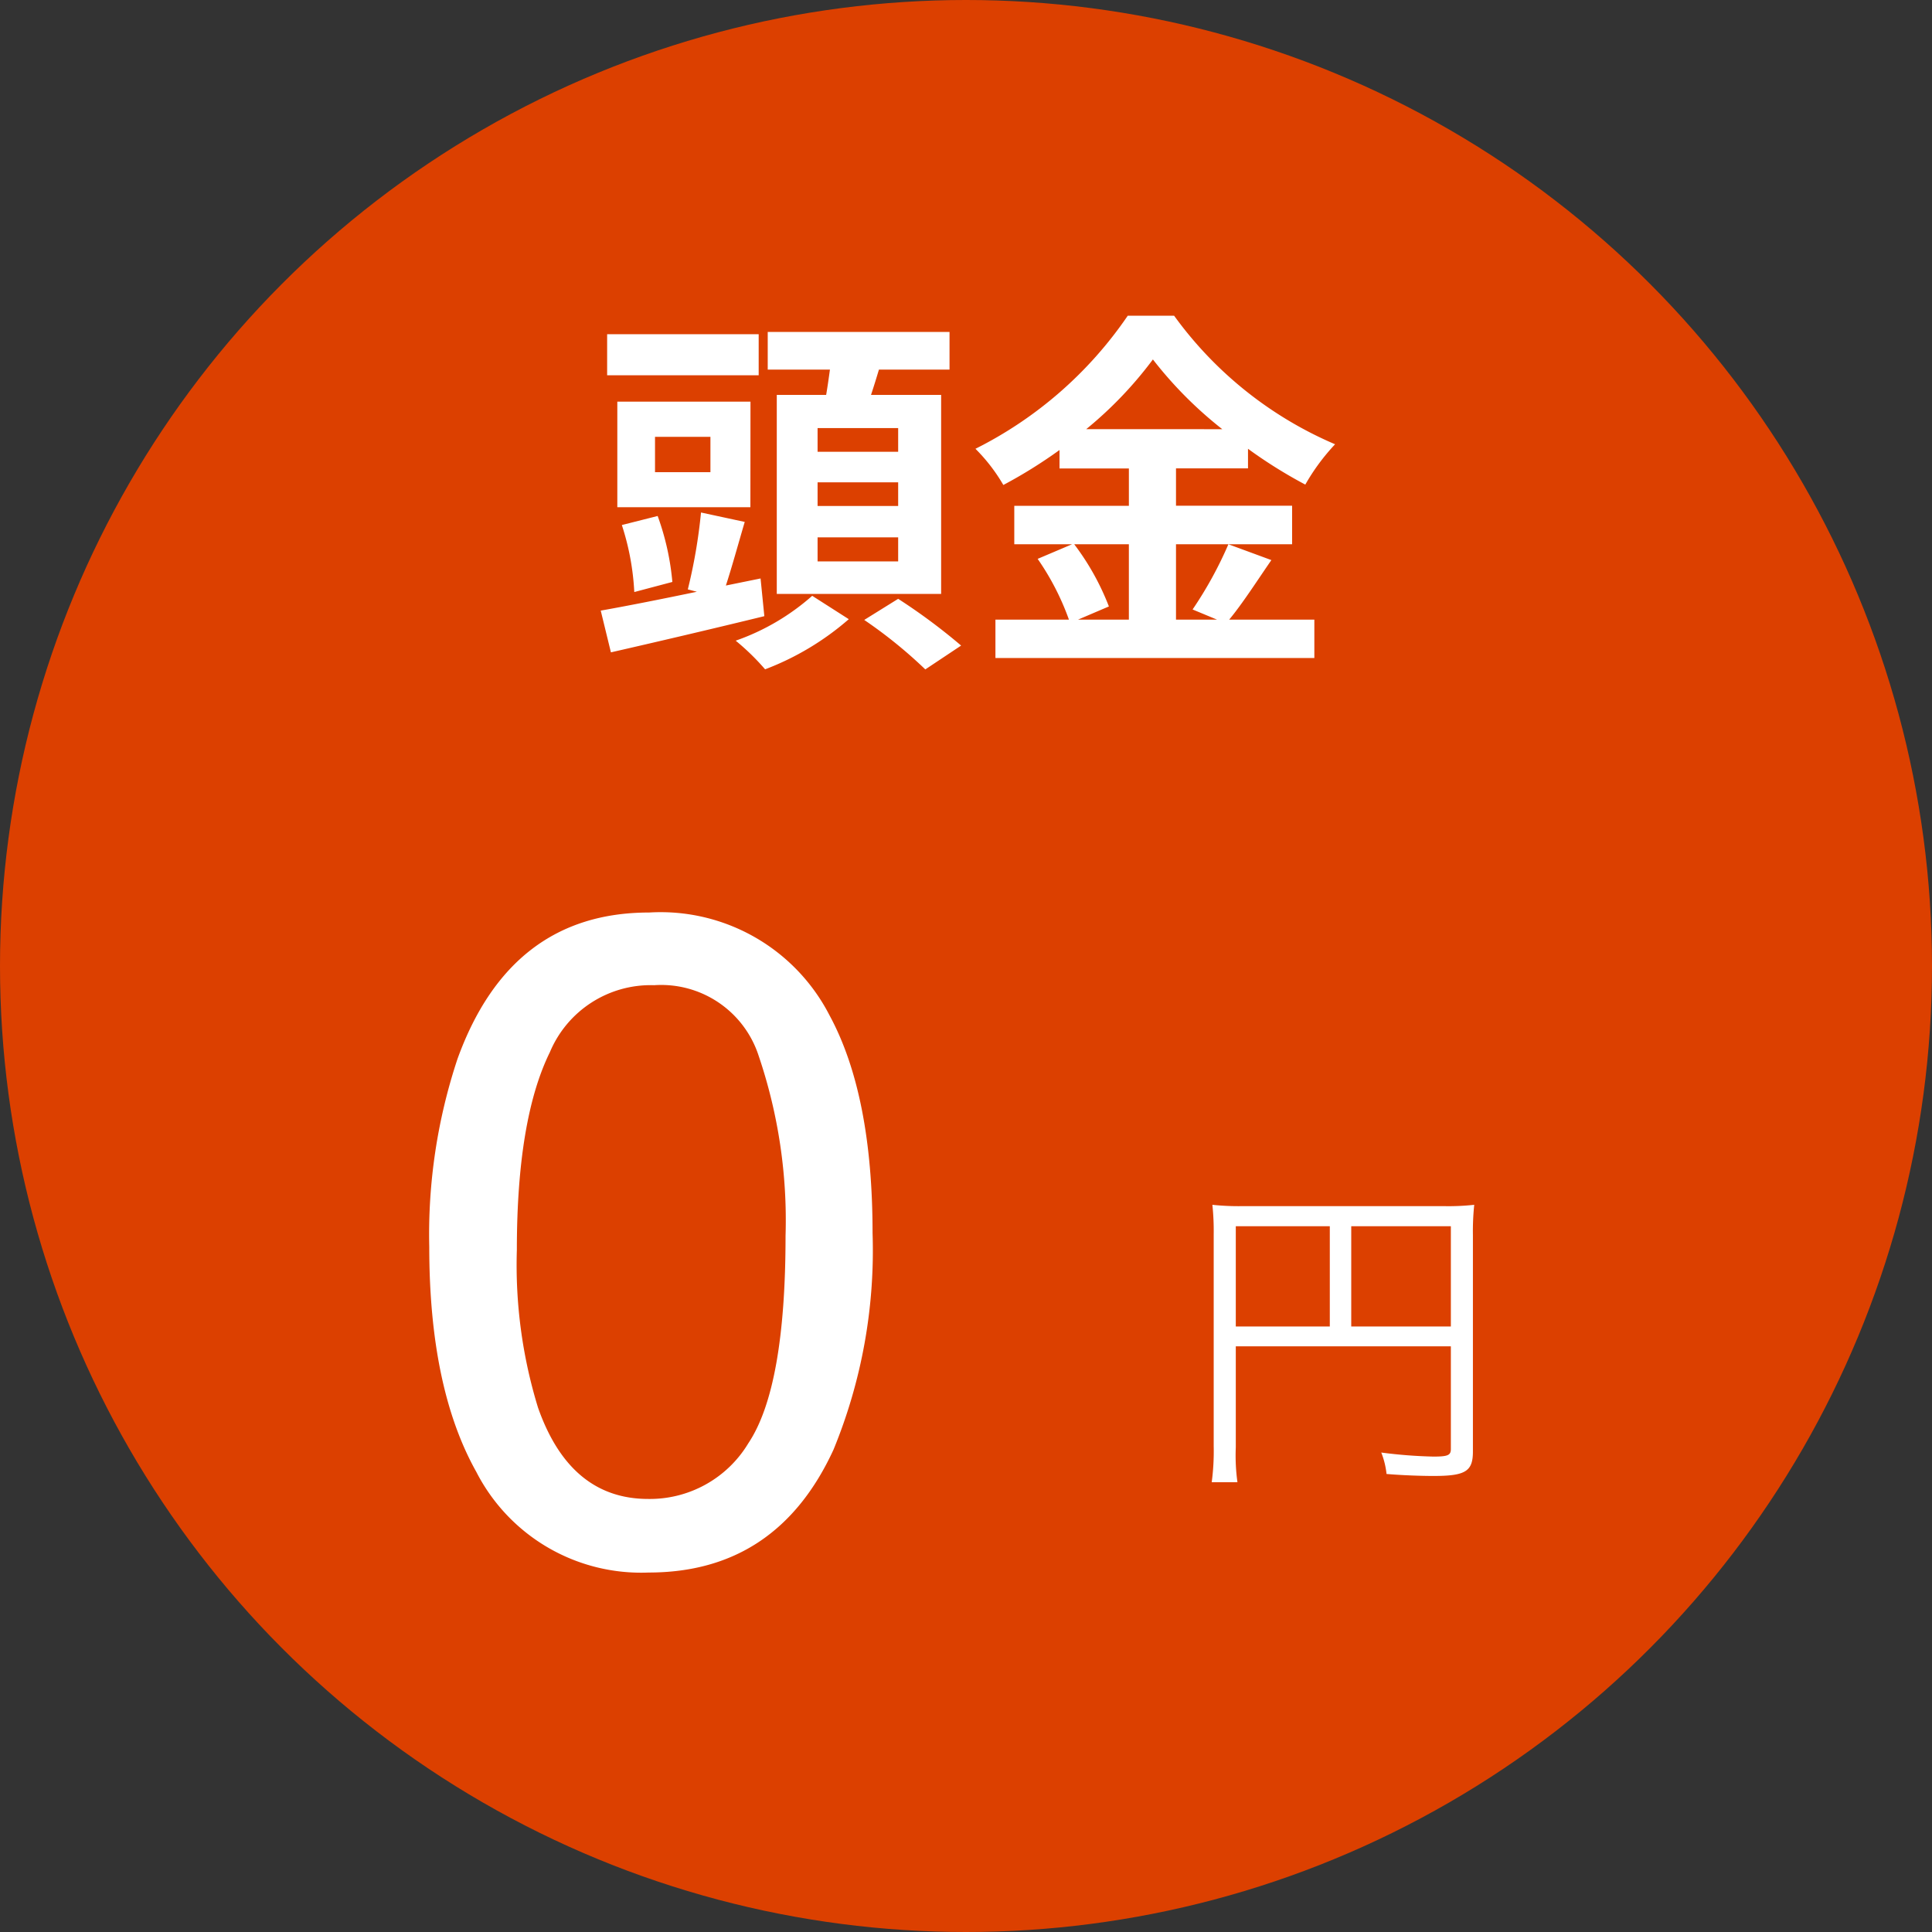
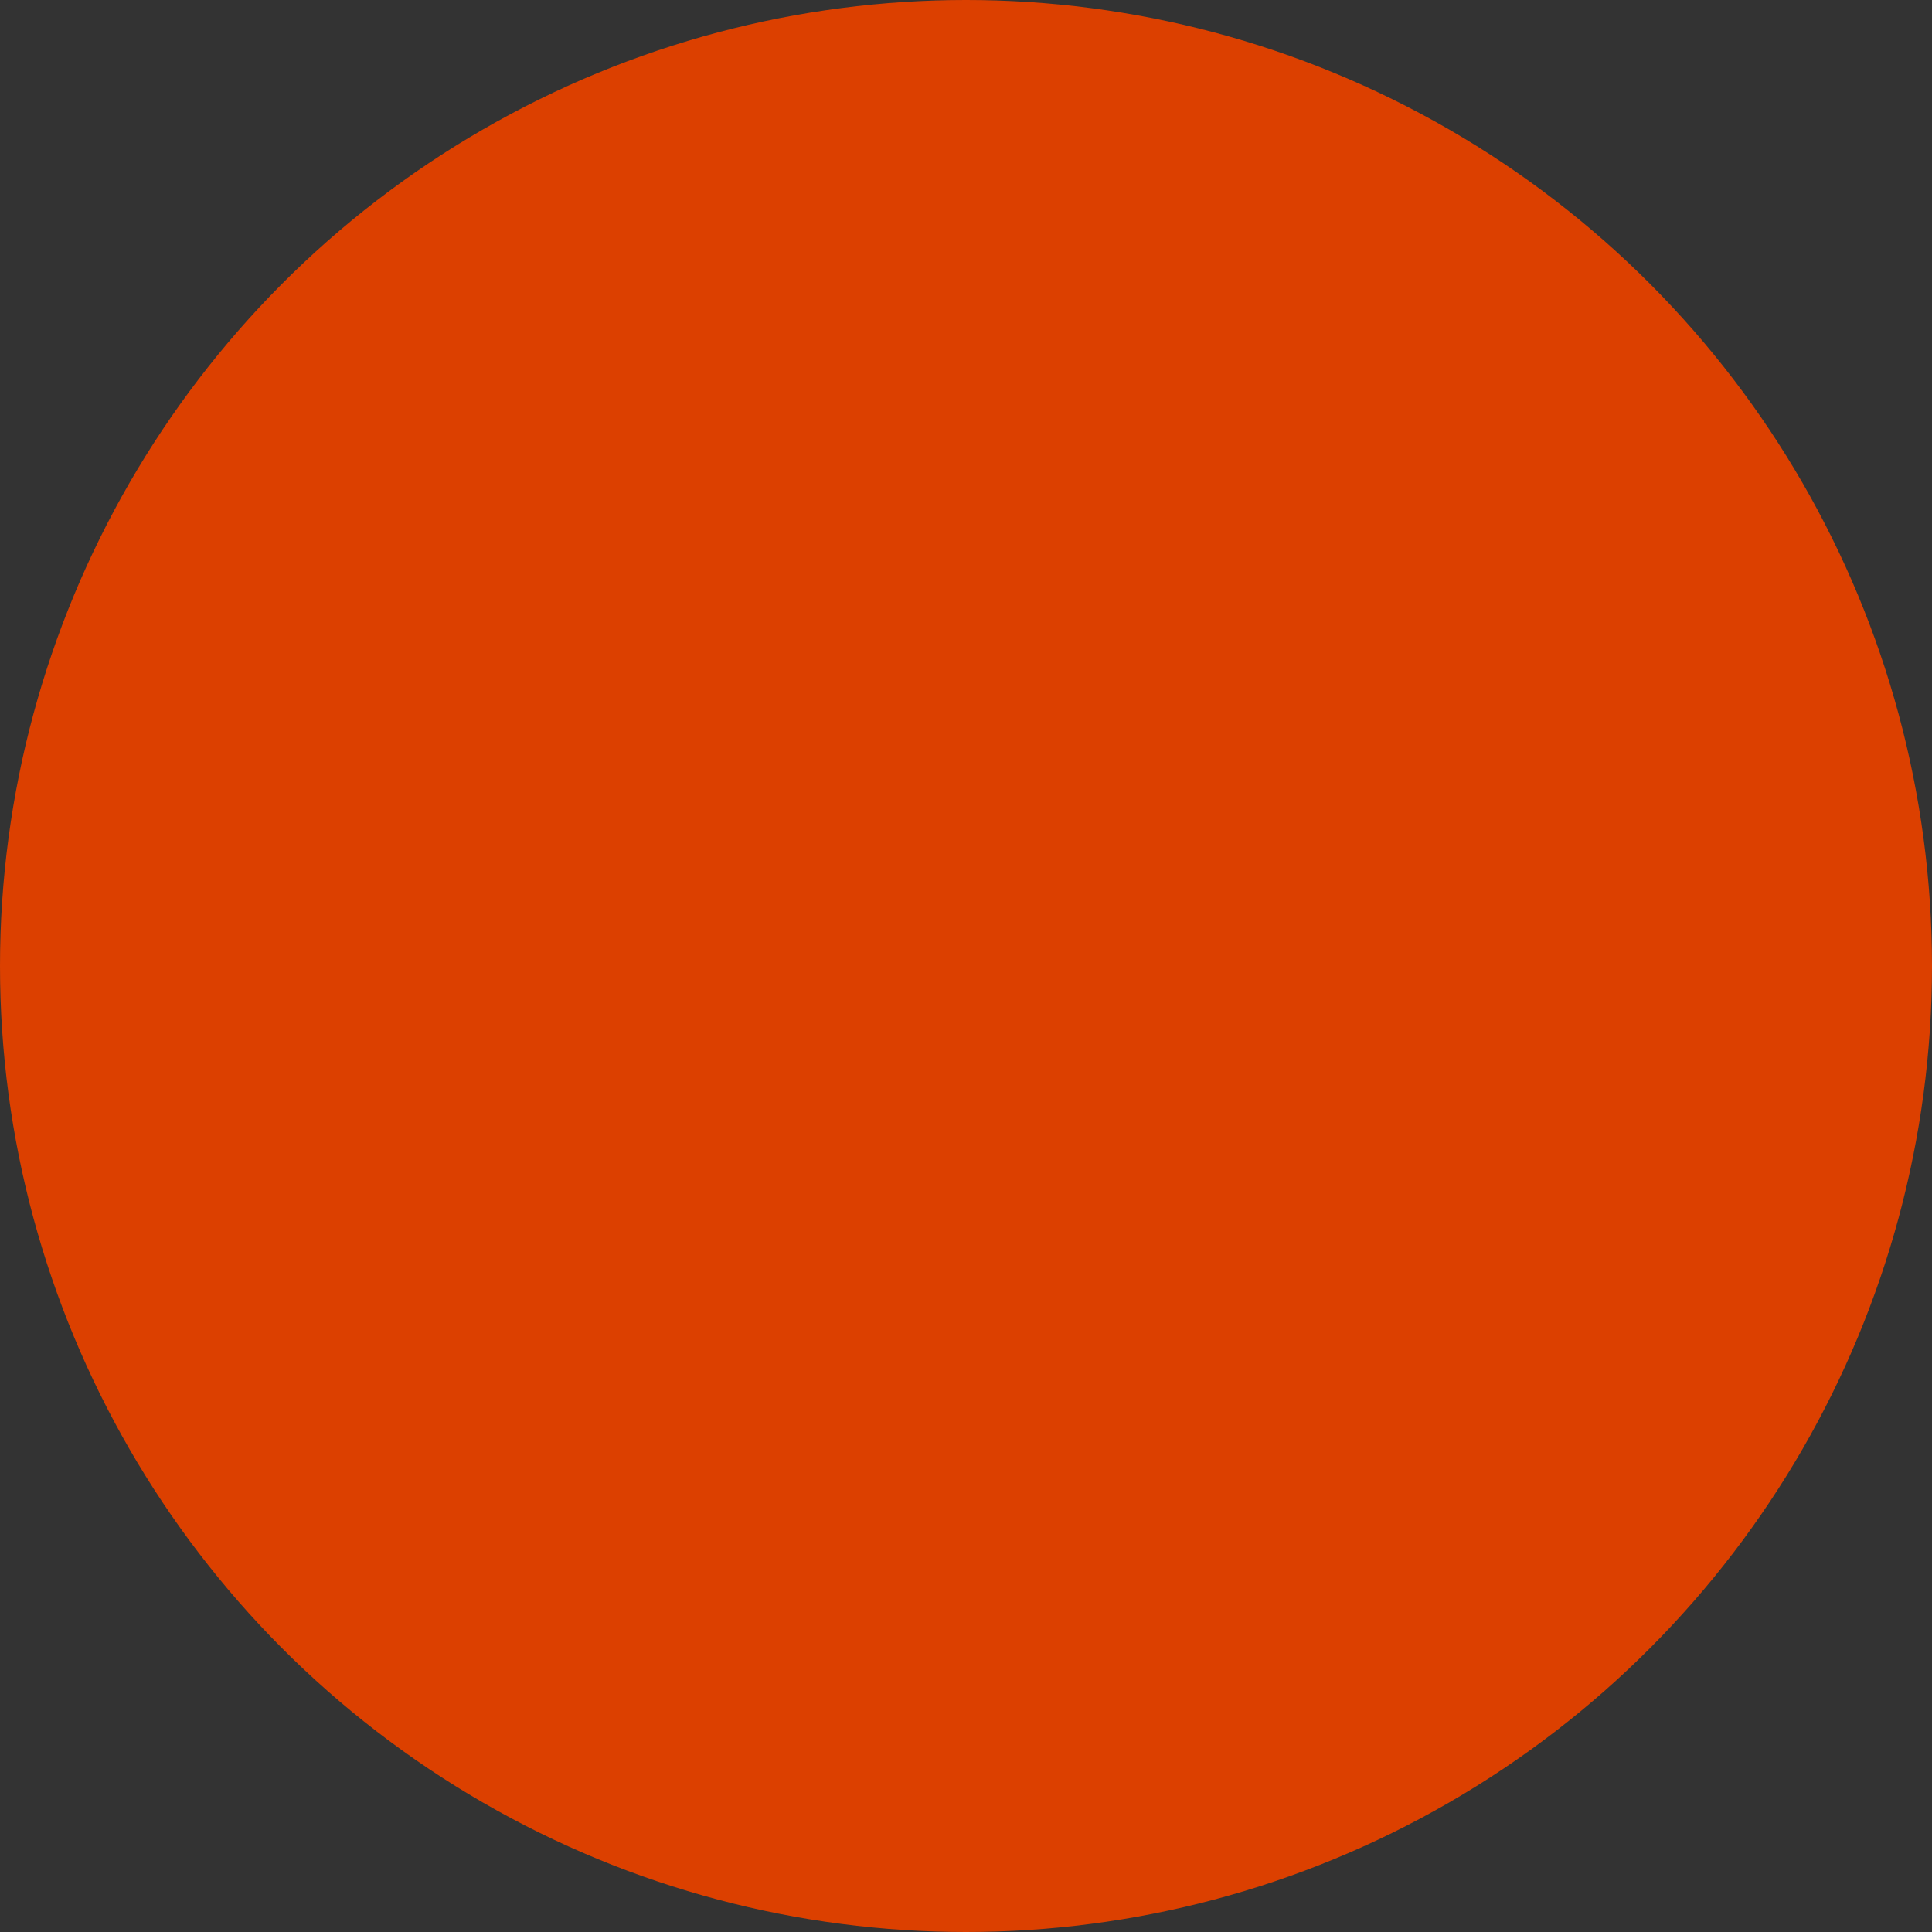
<svg xmlns="http://www.w3.org/2000/svg" width="82" height="82">
  <rect width="100%" height="100%" fill="#333333" stroke="none" />
  <g transform="translate(-1101 -6187)">
    <circle cx="41" cy="41" r="41" transform="translate(1101 6187)" fill="#dc4000" />
-     <path d="M1128.551 6225.73a8.058 8.058 0 017.655 4.361q1.828 3.371 1.828 9.236a22.24 22.24 0 01-1.657 9.2q-2.399 5.216-7.845 5.216a7.856 7.856 0 01-7.313-4.266q-2-3.561-2-9.56a23.619 23.619 0 011.2-7.979q2.248-6.208 8.132-6.208zm-.038 24.89a4.878 4.878 0 004.247-2.361q1.581-2.361 1.581-8.8a21.737 21.737 0 00-1.14-7.644 4.348 4.348 0 00-4.437-3 4.638 4.638 0 00-4.427 2.847q-1.4 2.847-1.4 8.388a20.6 20.6 0 00.9 6.7q1.364 3.87 4.676 3.87zm24.938-6.478h9.128v4.358c0 .266-.126.322-.742.322a20.366 20.366 0 01-2.212-.172 3.464 3.464 0 01.224.91c.672.056 1.442.084 2 .084 1.358 0 1.666-.2 1.666-1.036v-9.184a10.846 10.846 0 01.056-1.288 10.119 10.119 0 01-1.288.056h-8.538a10.7 10.7 0 01-1.288-.056 10.531 10.531 0 01.056 1.246v9a9.949 9.949 0 01-.084 1.528h1.092a8.249 8.249 0 01-.07-1.484zm3.99-.842h-3.99v-4.254h3.99zm.91 0v-4.254h4.228v4.254zm-19.23-37.124h-3.42v-1.008h3.42zm0 2.3h-3.42v-1.004h3.42zm0 2.352h-3.42v-1.02h3.42zm-5.152-7.068v8.448h6.976v-8.448h-2.976c.112-.336.224-.7.336-1.072h2.996v-1.6h-7.716v1.6h2.64c-.048.352-.1.72-.16 1.072zm-.768-2.576h-6.432v1.744h6.432zm-2.048 5.856h-2.352v-1.5h2.352zm1.7-2.992h-5.652v4.48h5.648zm-3.316 7.652a11 11 0 00-.624-2.8l-1.52.384a10.906 10.906 0 01.528 2.844zm3.744-.148l-1.472.3c.256-.784.528-1.776.8-2.7l-1.856-.4a22.747 22.747 0 01-.56 3.264l.384.1c-1.536.32-2.992.608-4.08.8l.432 1.772c1.824-.416 4.272-.988 6.512-1.536zm2.192.736a9.736 9.736 0 01-3.248 1.904 10.07 10.07 0 011.248 1.216 11.723 11.723 0 003.552-2.128zm2.208 1.024a19.827 19.827 0 012.592 2.1l1.52-1.012a25.211 25.211 0 00-2.672-1.984zm11.232-3.212v3.2h-2.16l1.312-.56a10.794 10.794 0 00-1.472-2.64zm-1.812-4.884a16.691 16.691 0 002.832-2.96 17.071 17.071 0 002.944 2.96zm6.036 4.884a16.618 16.618 0 01-1.52 2.768l1.04.432h-1.744v-3.2h4.928v-1.636h-4.928v-1.584h3.056v-.832a20.222 20.222 0 002.432 1.52 8.937 8.937 0 011.264-1.712 16.348 16.348 0 01-6.832-5.456h-1.968a17.063 17.063 0 01-6.464 5.648 7.458 7.458 0 011.184 1.536 20.448 20.448 0 002.384-1.484v.784h2.944v1.584h-4.864v1.632h2.452l-1.46.62a10.993 10.993 0 011.328 2.58h-3.12v1.628h13.536v-1.628h-3.616c.56-.672 1.184-1.648 1.792-2.528z" fill="#fff" />
  </g>
</svg>